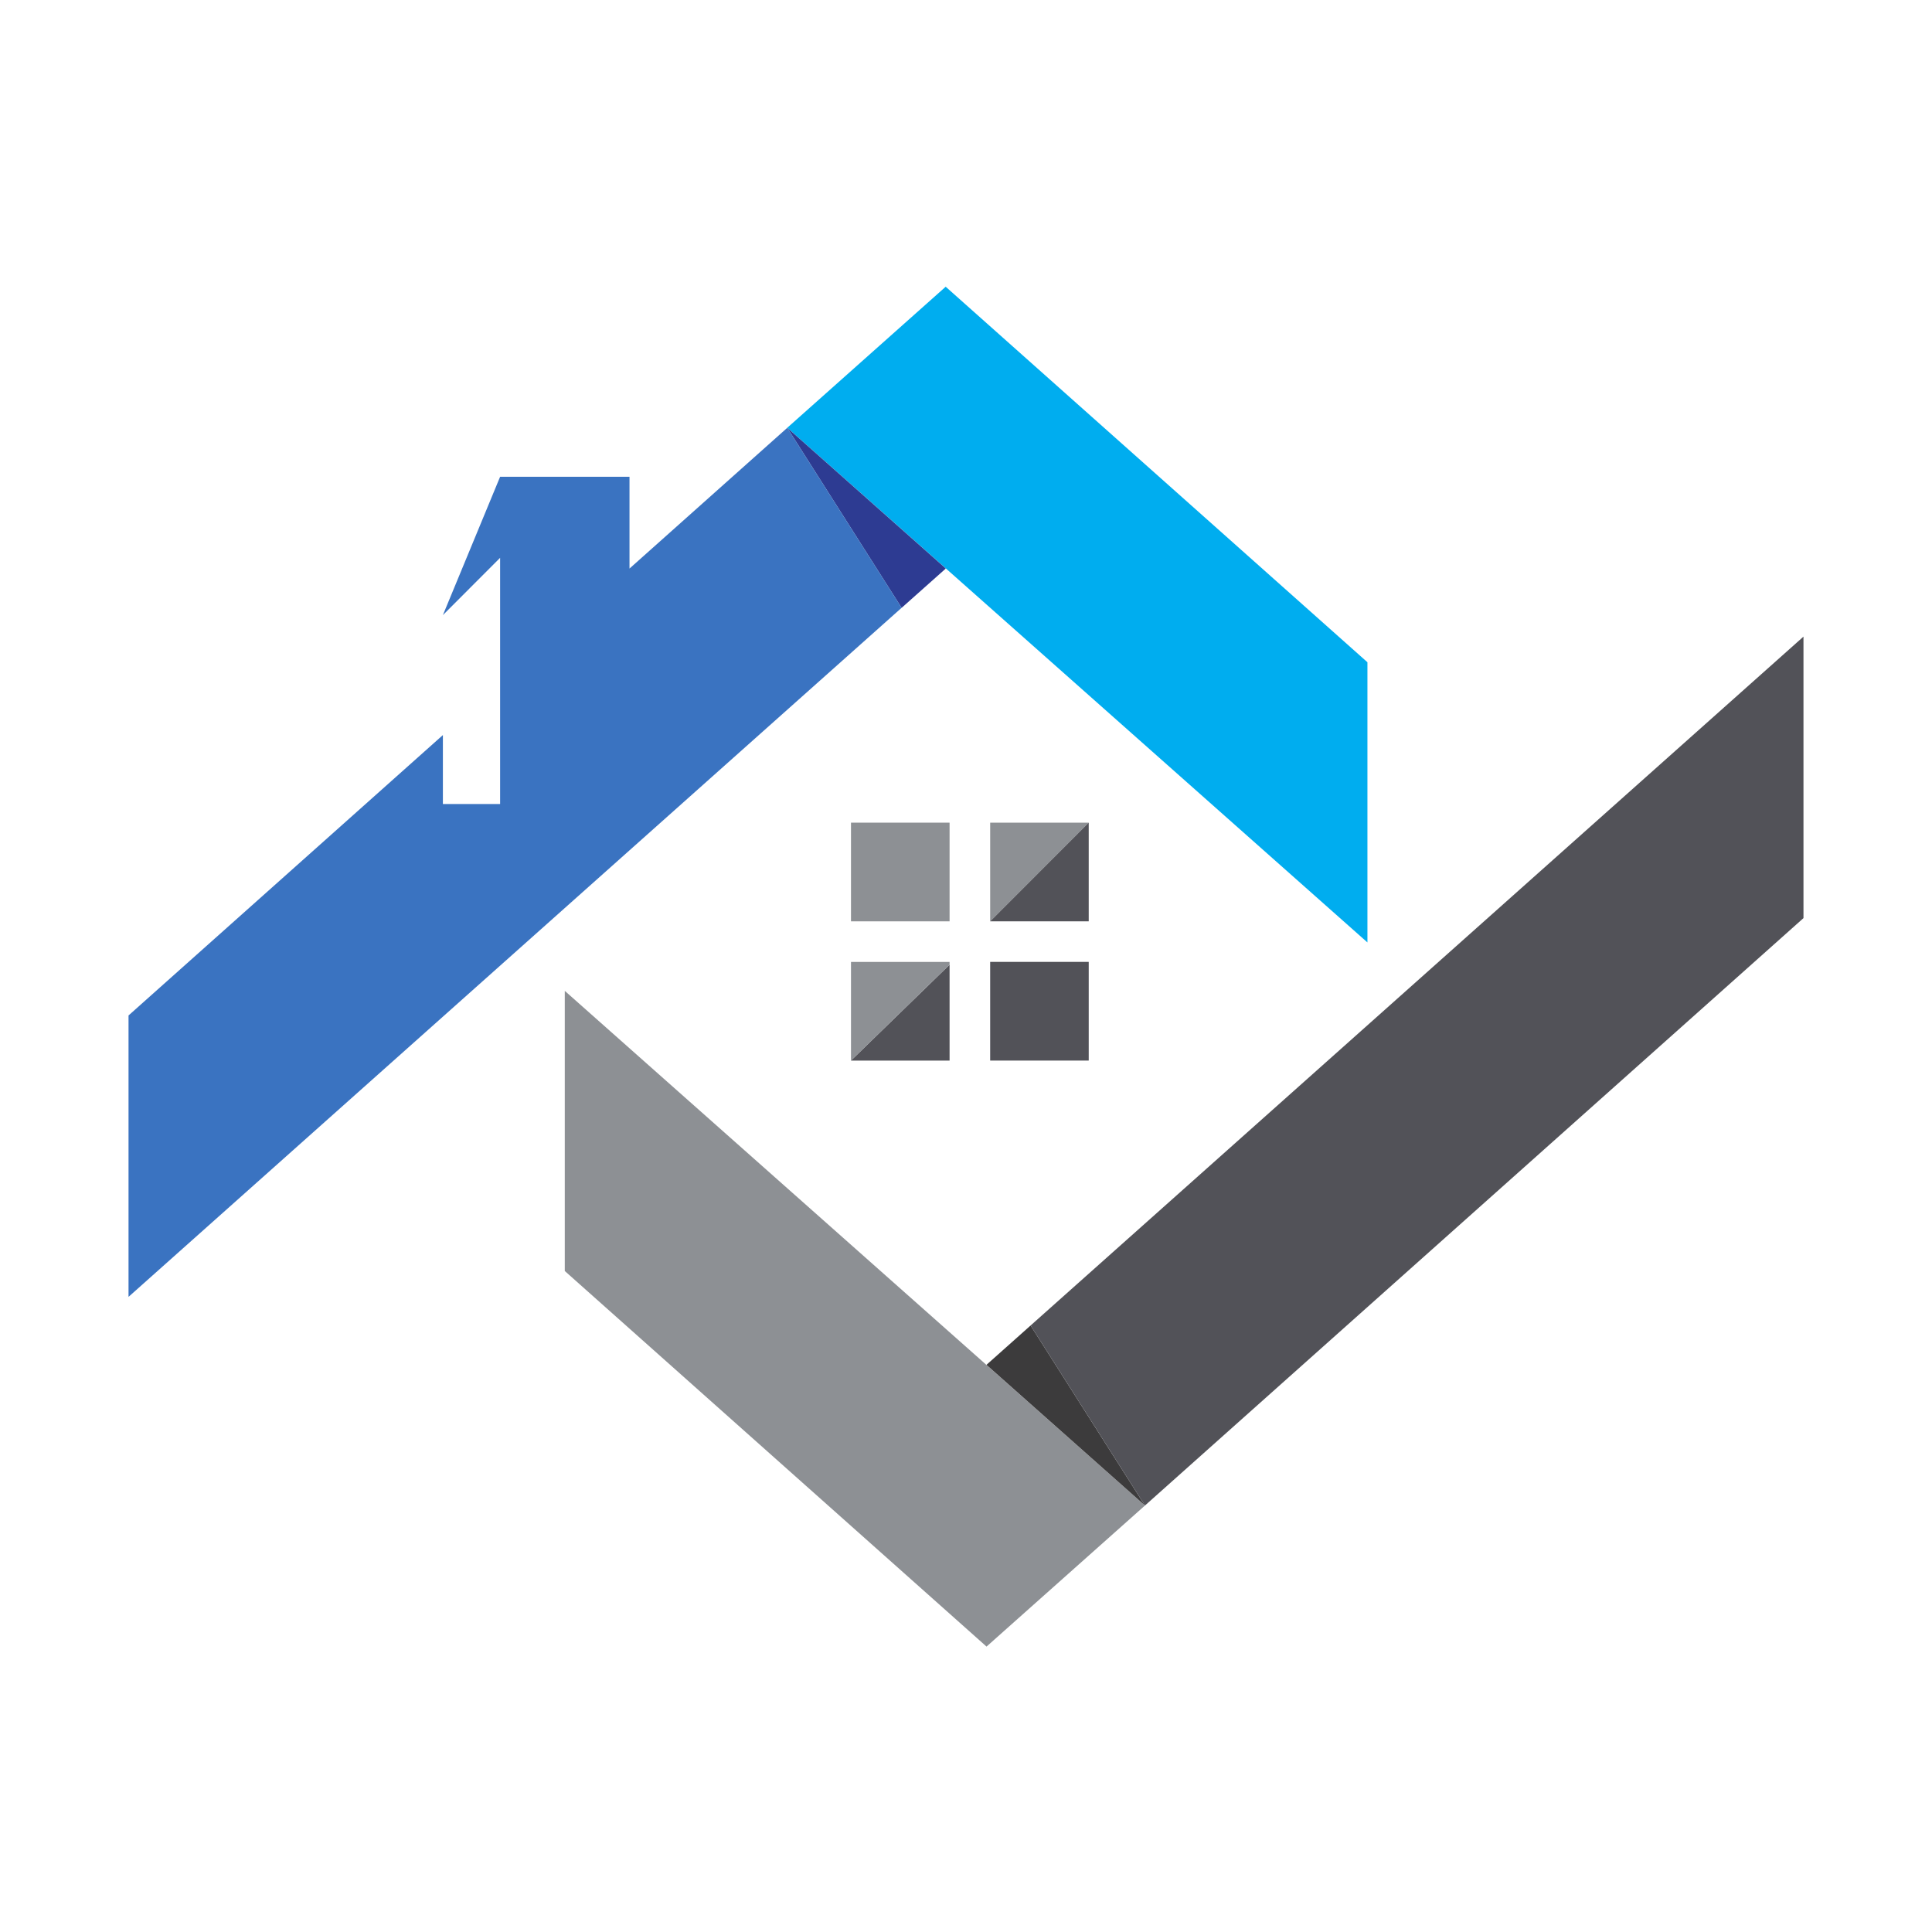
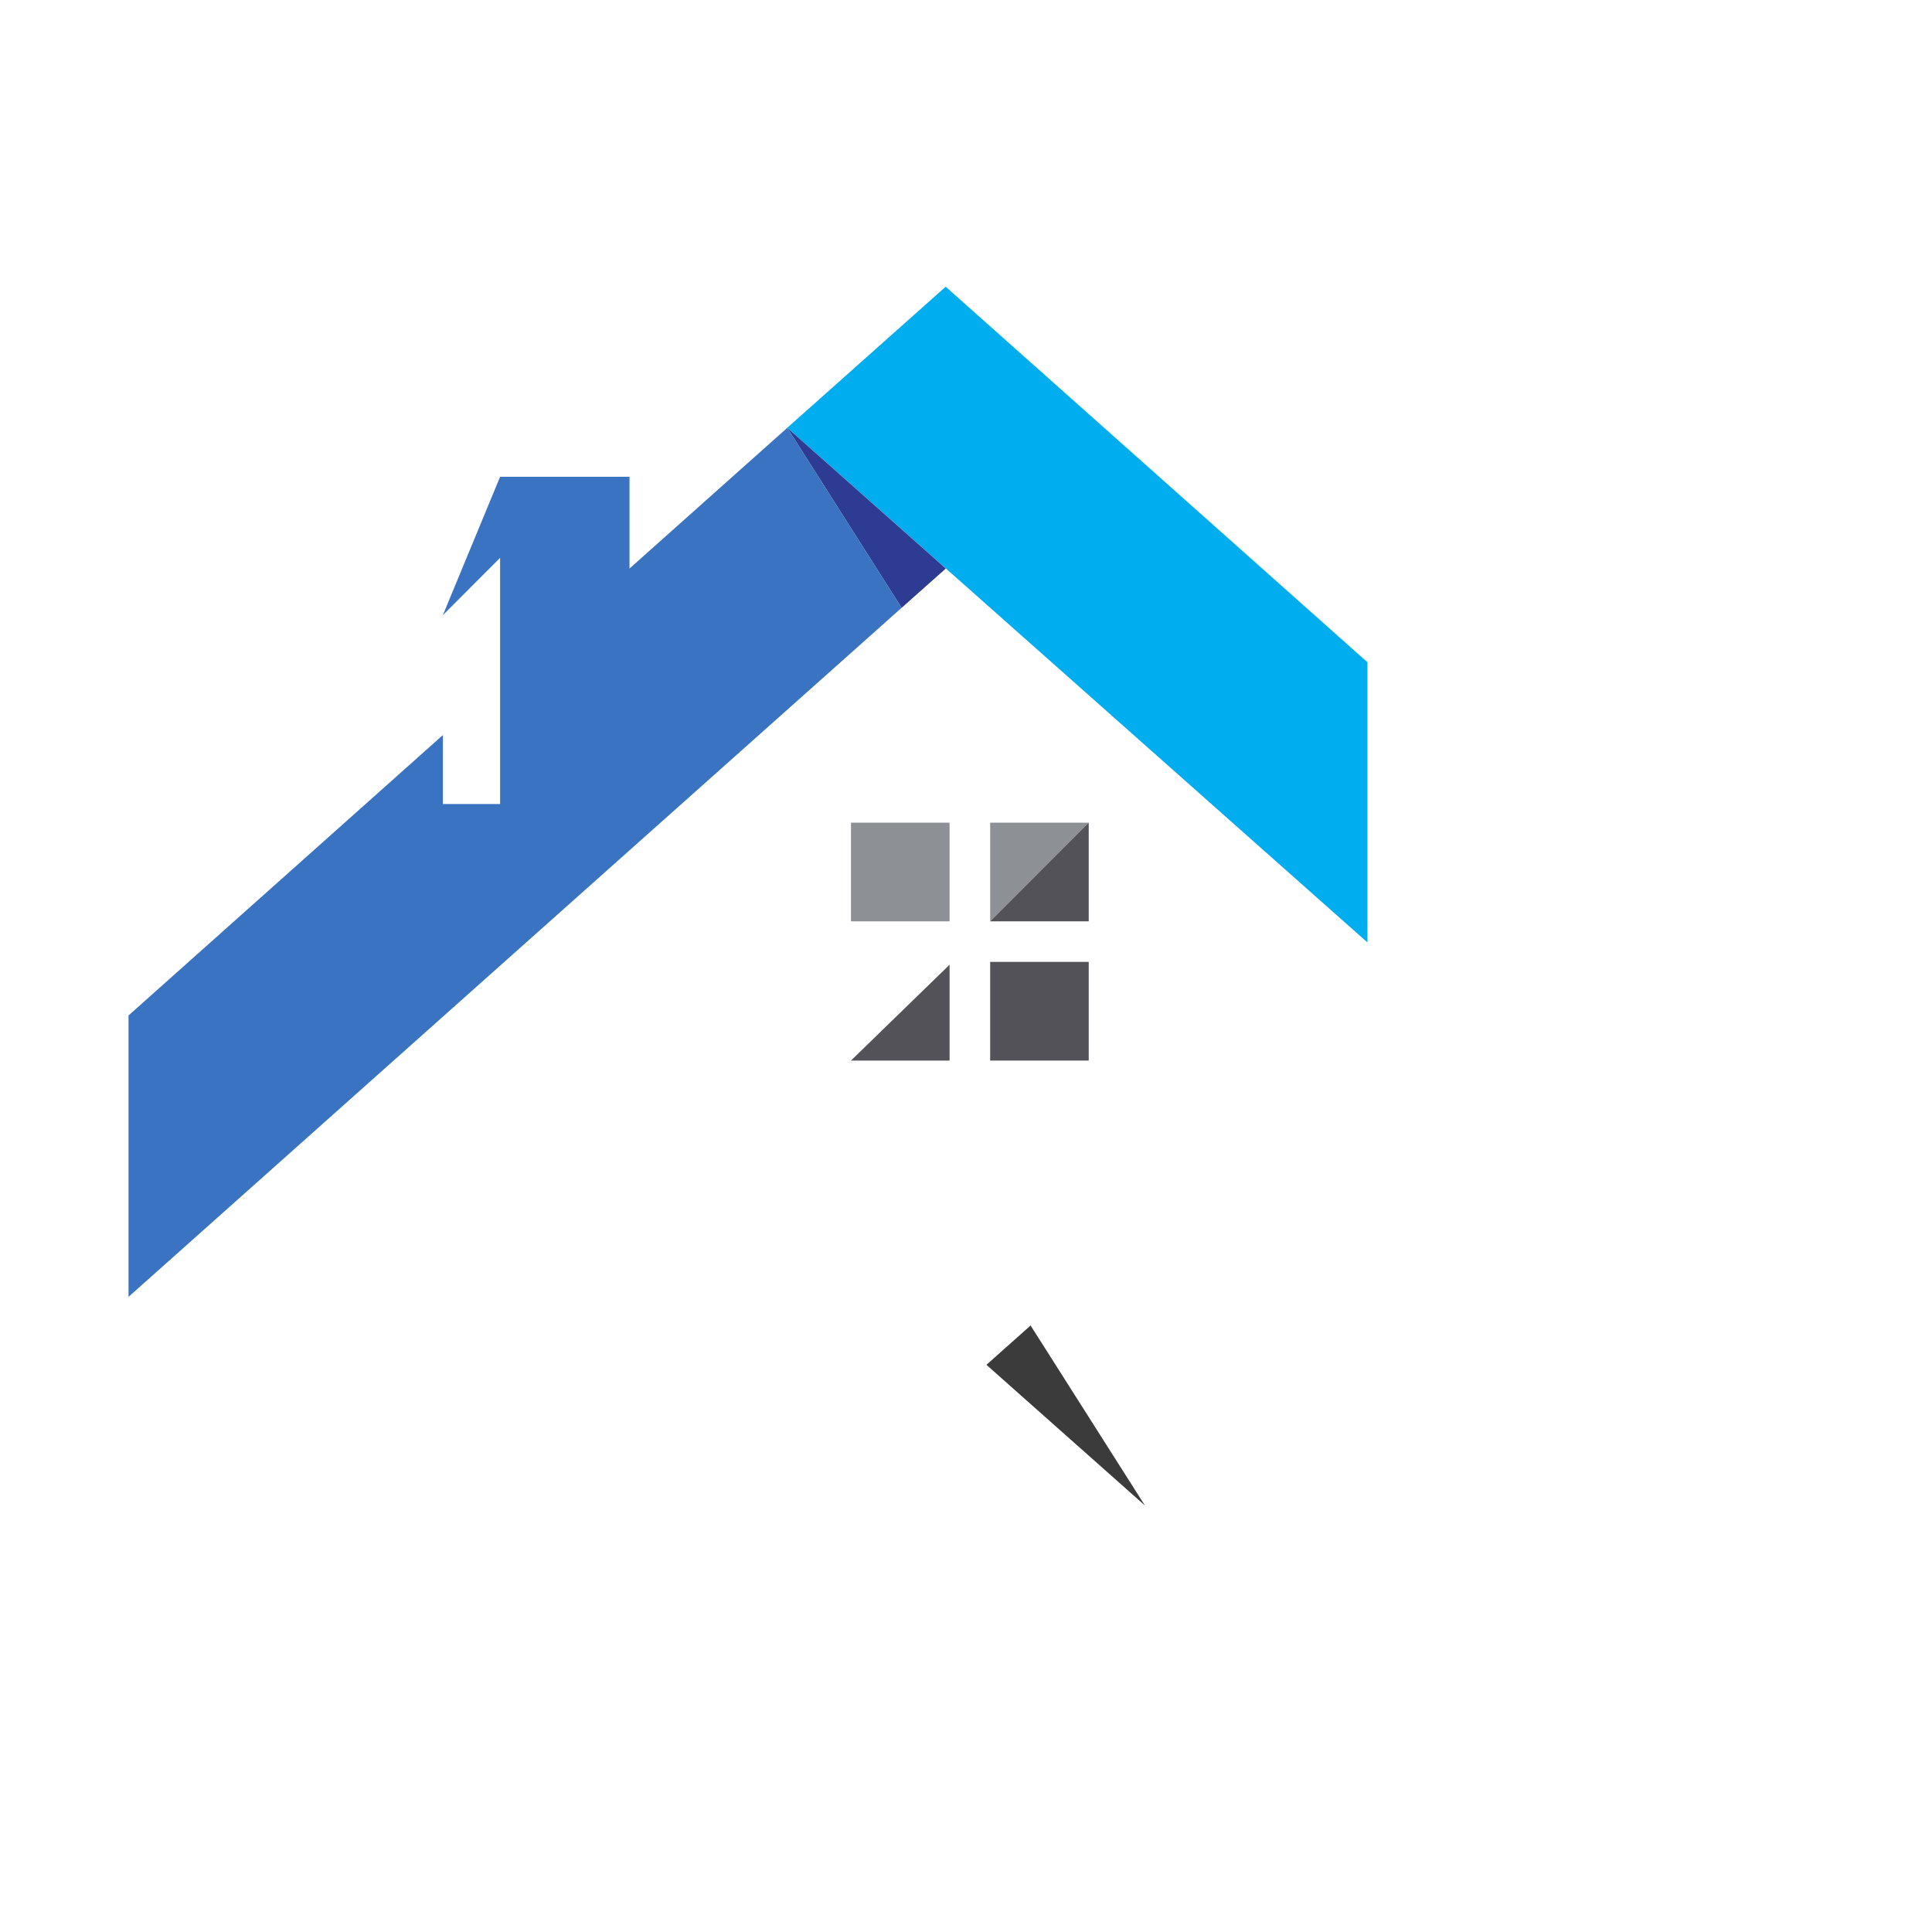
<svg xmlns="http://www.w3.org/2000/svg" id="Capa_1" data-name="Capa 1" viewBox="0 0 446 446">
  <defs>
    <style>      .cls-1 {        fill: #3a73c1;      }      .cls-2 {        fill: #525258;      }      .cls-3 {        fill: none;      }      .cls-4 {        fill: #2d3b92;      }      .cls-5 {        fill: #00adef;      }      .cls-6 {        fill: #8d9094;      }      .cls-7 {        clip-path: url(#clippath-1);      }      .cls-8 {        clip-path: url(#clippath-3);      }      .cls-9 {        fill: #3c3b3c;      }      .cls-10 {        clip-path: url(#clippath-2);      }      .cls-11 {        clip-path: url(#clippath);      }    </style>
    <clipPath id="clippath">
      <rect class="cls-3" x="180.94" y="65.89" width="135.19" height="152.29" />
    </clipPath>
    <clipPath id="clippath-1">
-       <rect class="cls-3" x="129.68" y="227.9" width="135.4" height="152.21" />
-     </clipPath>
+       </clipPath>
    <clipPath id="clippath-2">
      <rect class="cls-3" x="237.38" y="146.28" width="178.95" height="201.76" />
    </clipPath>
    <clipPath id="clippath-3">
      <rect class="cls-3" x="29.67" y="96.74" width="178.77" height="203.93" />
    </clipPath>
  </defs>
  <g class="cls-11">
    <path class="cls-5" d="M315.67,152.88l-97.36-86.69-36.57,32.56,133.93,118.81v-64.69" />
  </g>
  <path class="cls-4" d="M218.34,131.24l-36.6-32.48,26.4,41.56,10.2-9.08Z" />
  <g class="cls-7">
    <path class="cls-6" d="M130.38,293.41l97.36,86.7,36.57-32.56-133.93-118.81v64.68" />
  </g>
  <path class="cls-9" d="M227.72,315.07l36.59,32.48-26.4-41.56-10.19,9.08Z" />
  <g class="cls-10">
-     <path class="cls-2" d="M416.39,146.91l-178.48,159.08,26.4,41.56,152.08-135.66v-64.97" />
-   </g>
+     </g>
  <g class="cls-8">
    <path class="cls-1" d="M181.74,98.76l-36.42,32.49v-21.19h-29.87l-13.21,31.94,13.21-13.23v56.84h-13.21v-15.92L29.67,234.42v64.96l178.47-159.07-26.4-41.56" />
  </g>
  <path class="cls-6" d="M219.21,189.91h-22.76v22.78h22.76v-22.78" />
  <path class="cls-2" d="M219.21,244.83v-22.13l-22.76,22.13h22.76Z" />
-   <path class="cls-6" d="M196.45,222.05v22.78l22.76-22.13v-.64h-22.76" />
  <path class="cls-6" d="M228.58,189.91v22.78l22.75-22.78h-22.75Z" />
  <path class="cls-2" d="M228.58,212.69h22.75v-22.78l-22.75,22.78Z" />
  <path class="cls-2" d="M228.58,244.83h22.75v-22.78h-22.75v22.78" />
</svg>